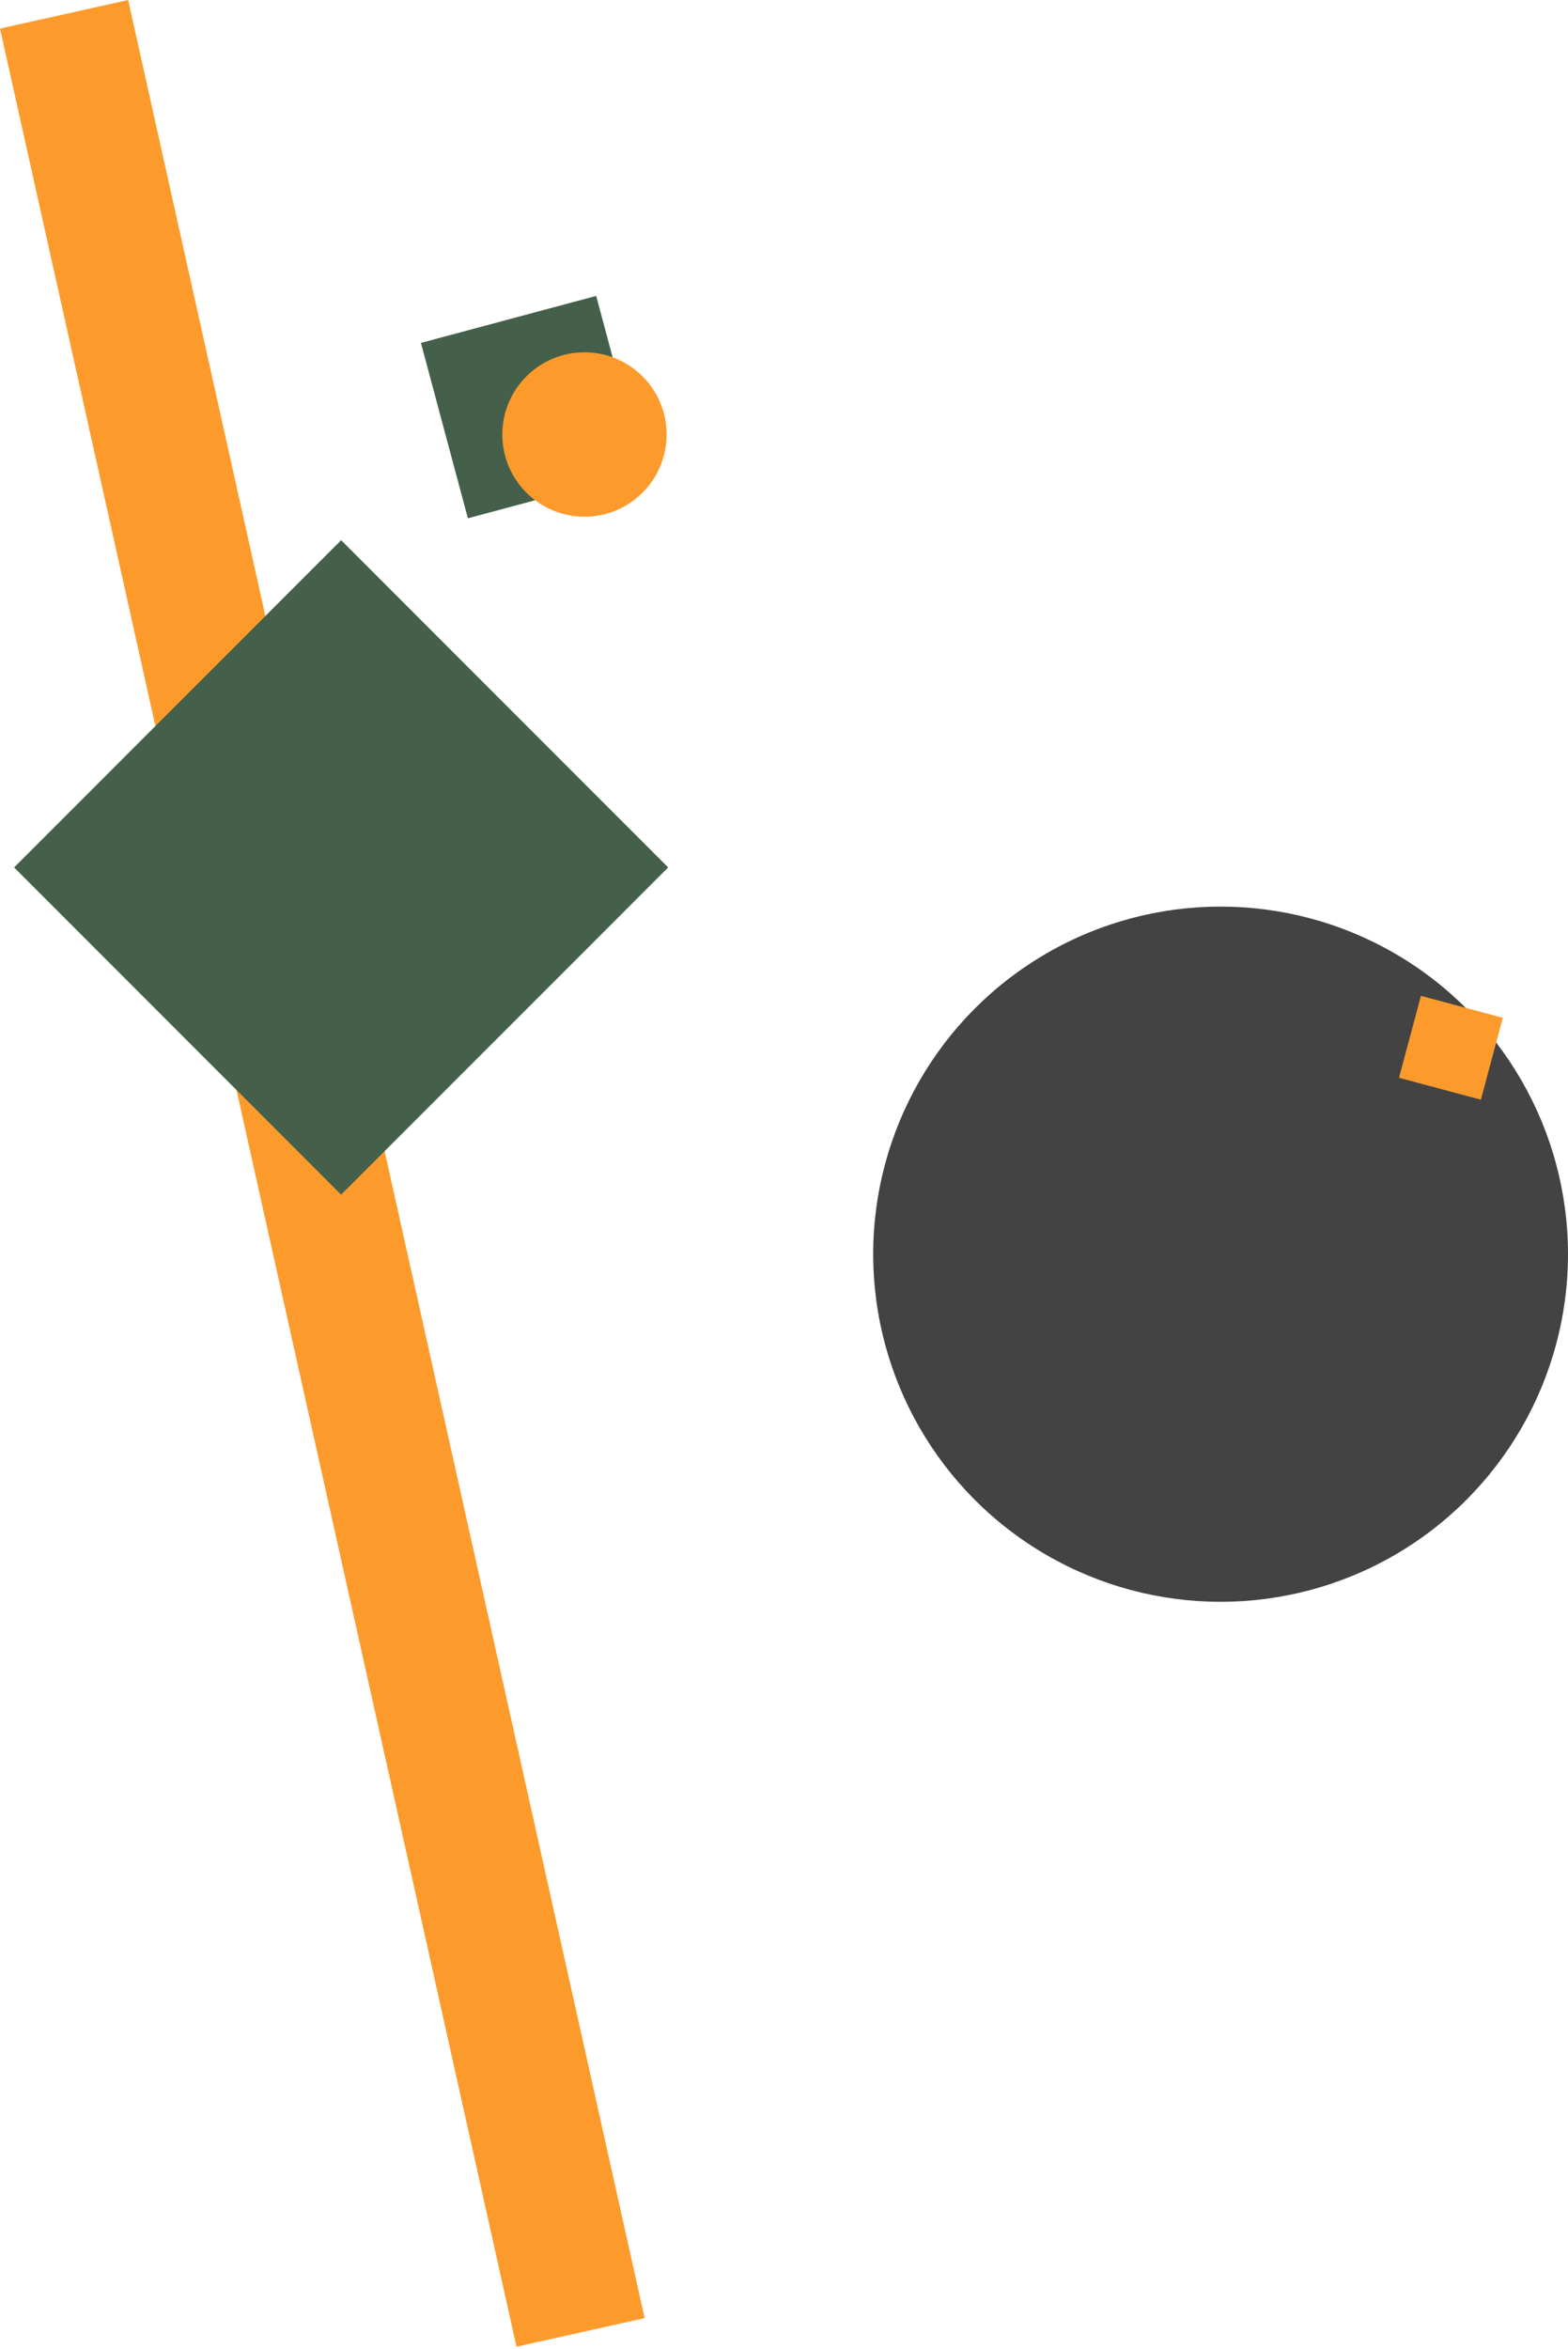
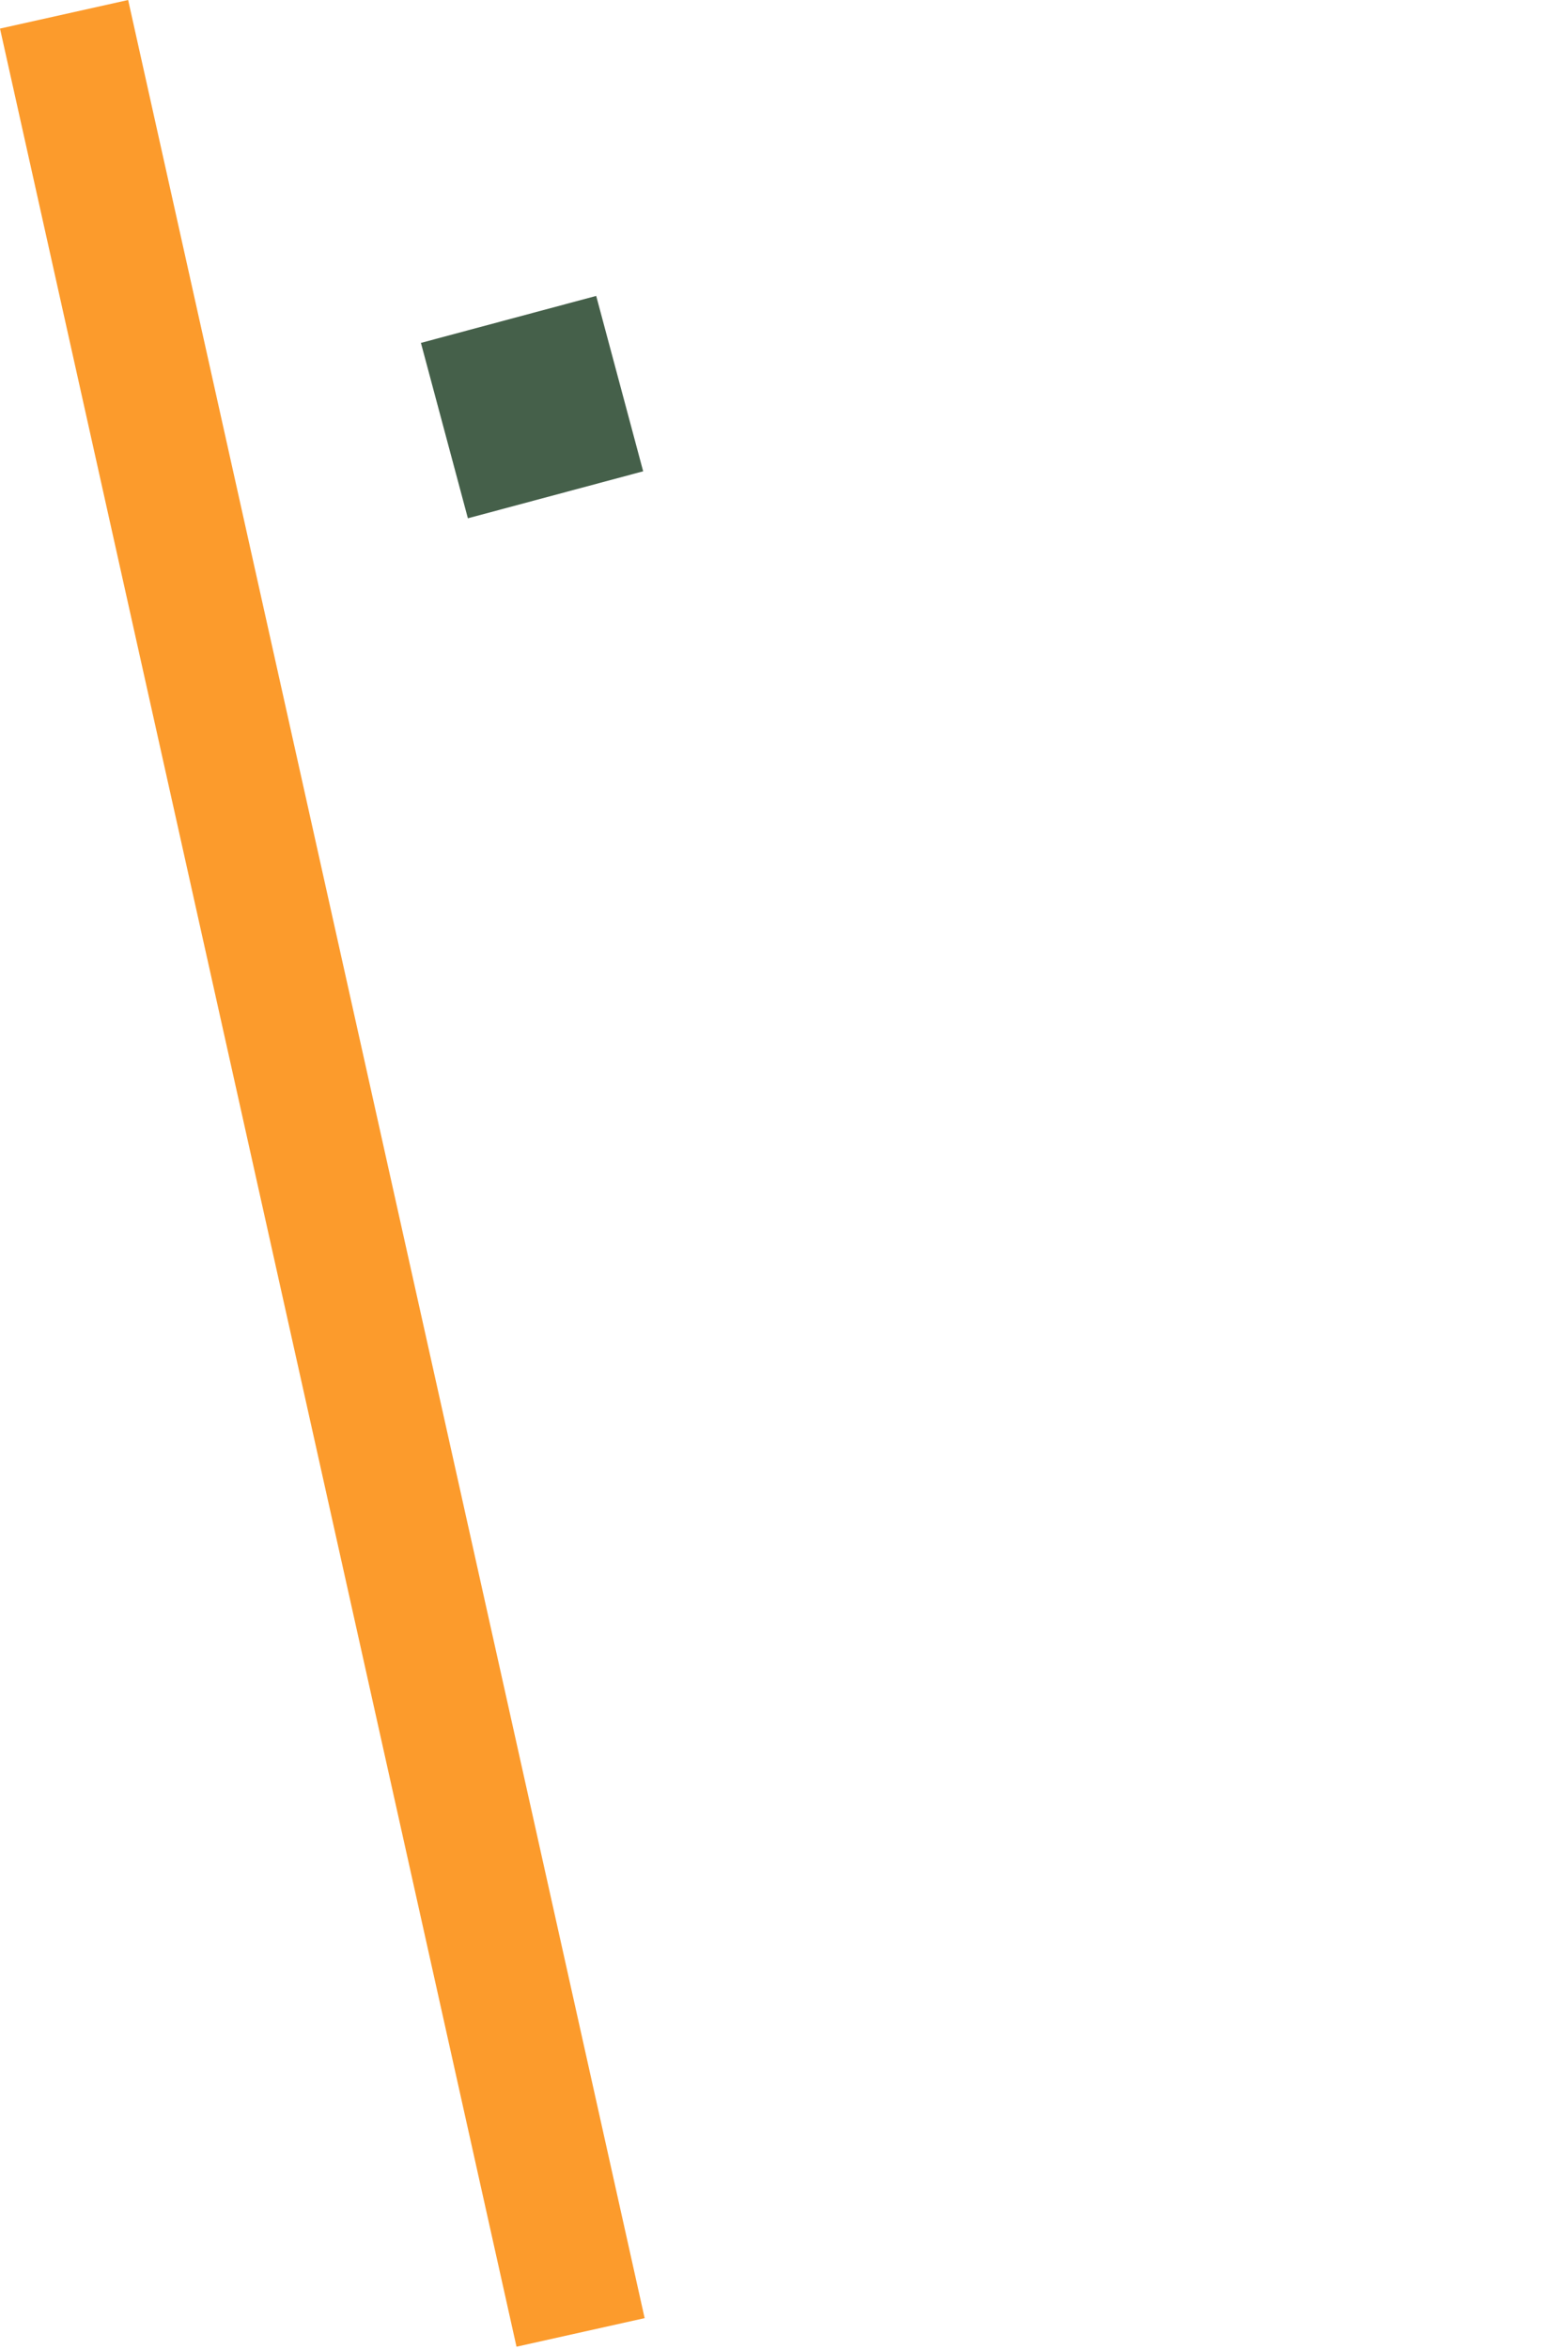
<svg xmlns="http://www.w3.org/2000/svg" width="334" height="500" viewBox="0 0 334 500" fill="none">
-   <circle cx="260" cy="267" r="74" fill="#434343" />
  <rect x="110.02" y="499.579" width="505.609" height="27.965" transform="rotate(-102.568 110.02 499.579)" fill="#FC9B2C" />
-   <rect x="3" y="184.665" width="98.521" height="98.521" transform="rotate(-45 3 184.665)" fill="#45604A" />
  <rect x="89.66" y="72.999" width="38.654" height="38.654" transform="rotate(-15 89.66 72.999)" fill="#45604A" />
-   <rect x="298" y="229.442" width="18.057" height="18.057" transform="rotate(-75 298 229.442)" fill="#FC9B2C" />
-   <circle cx="124.5" cy="92.5" r="17.5" fill="#FC9B2C" />
</svg>